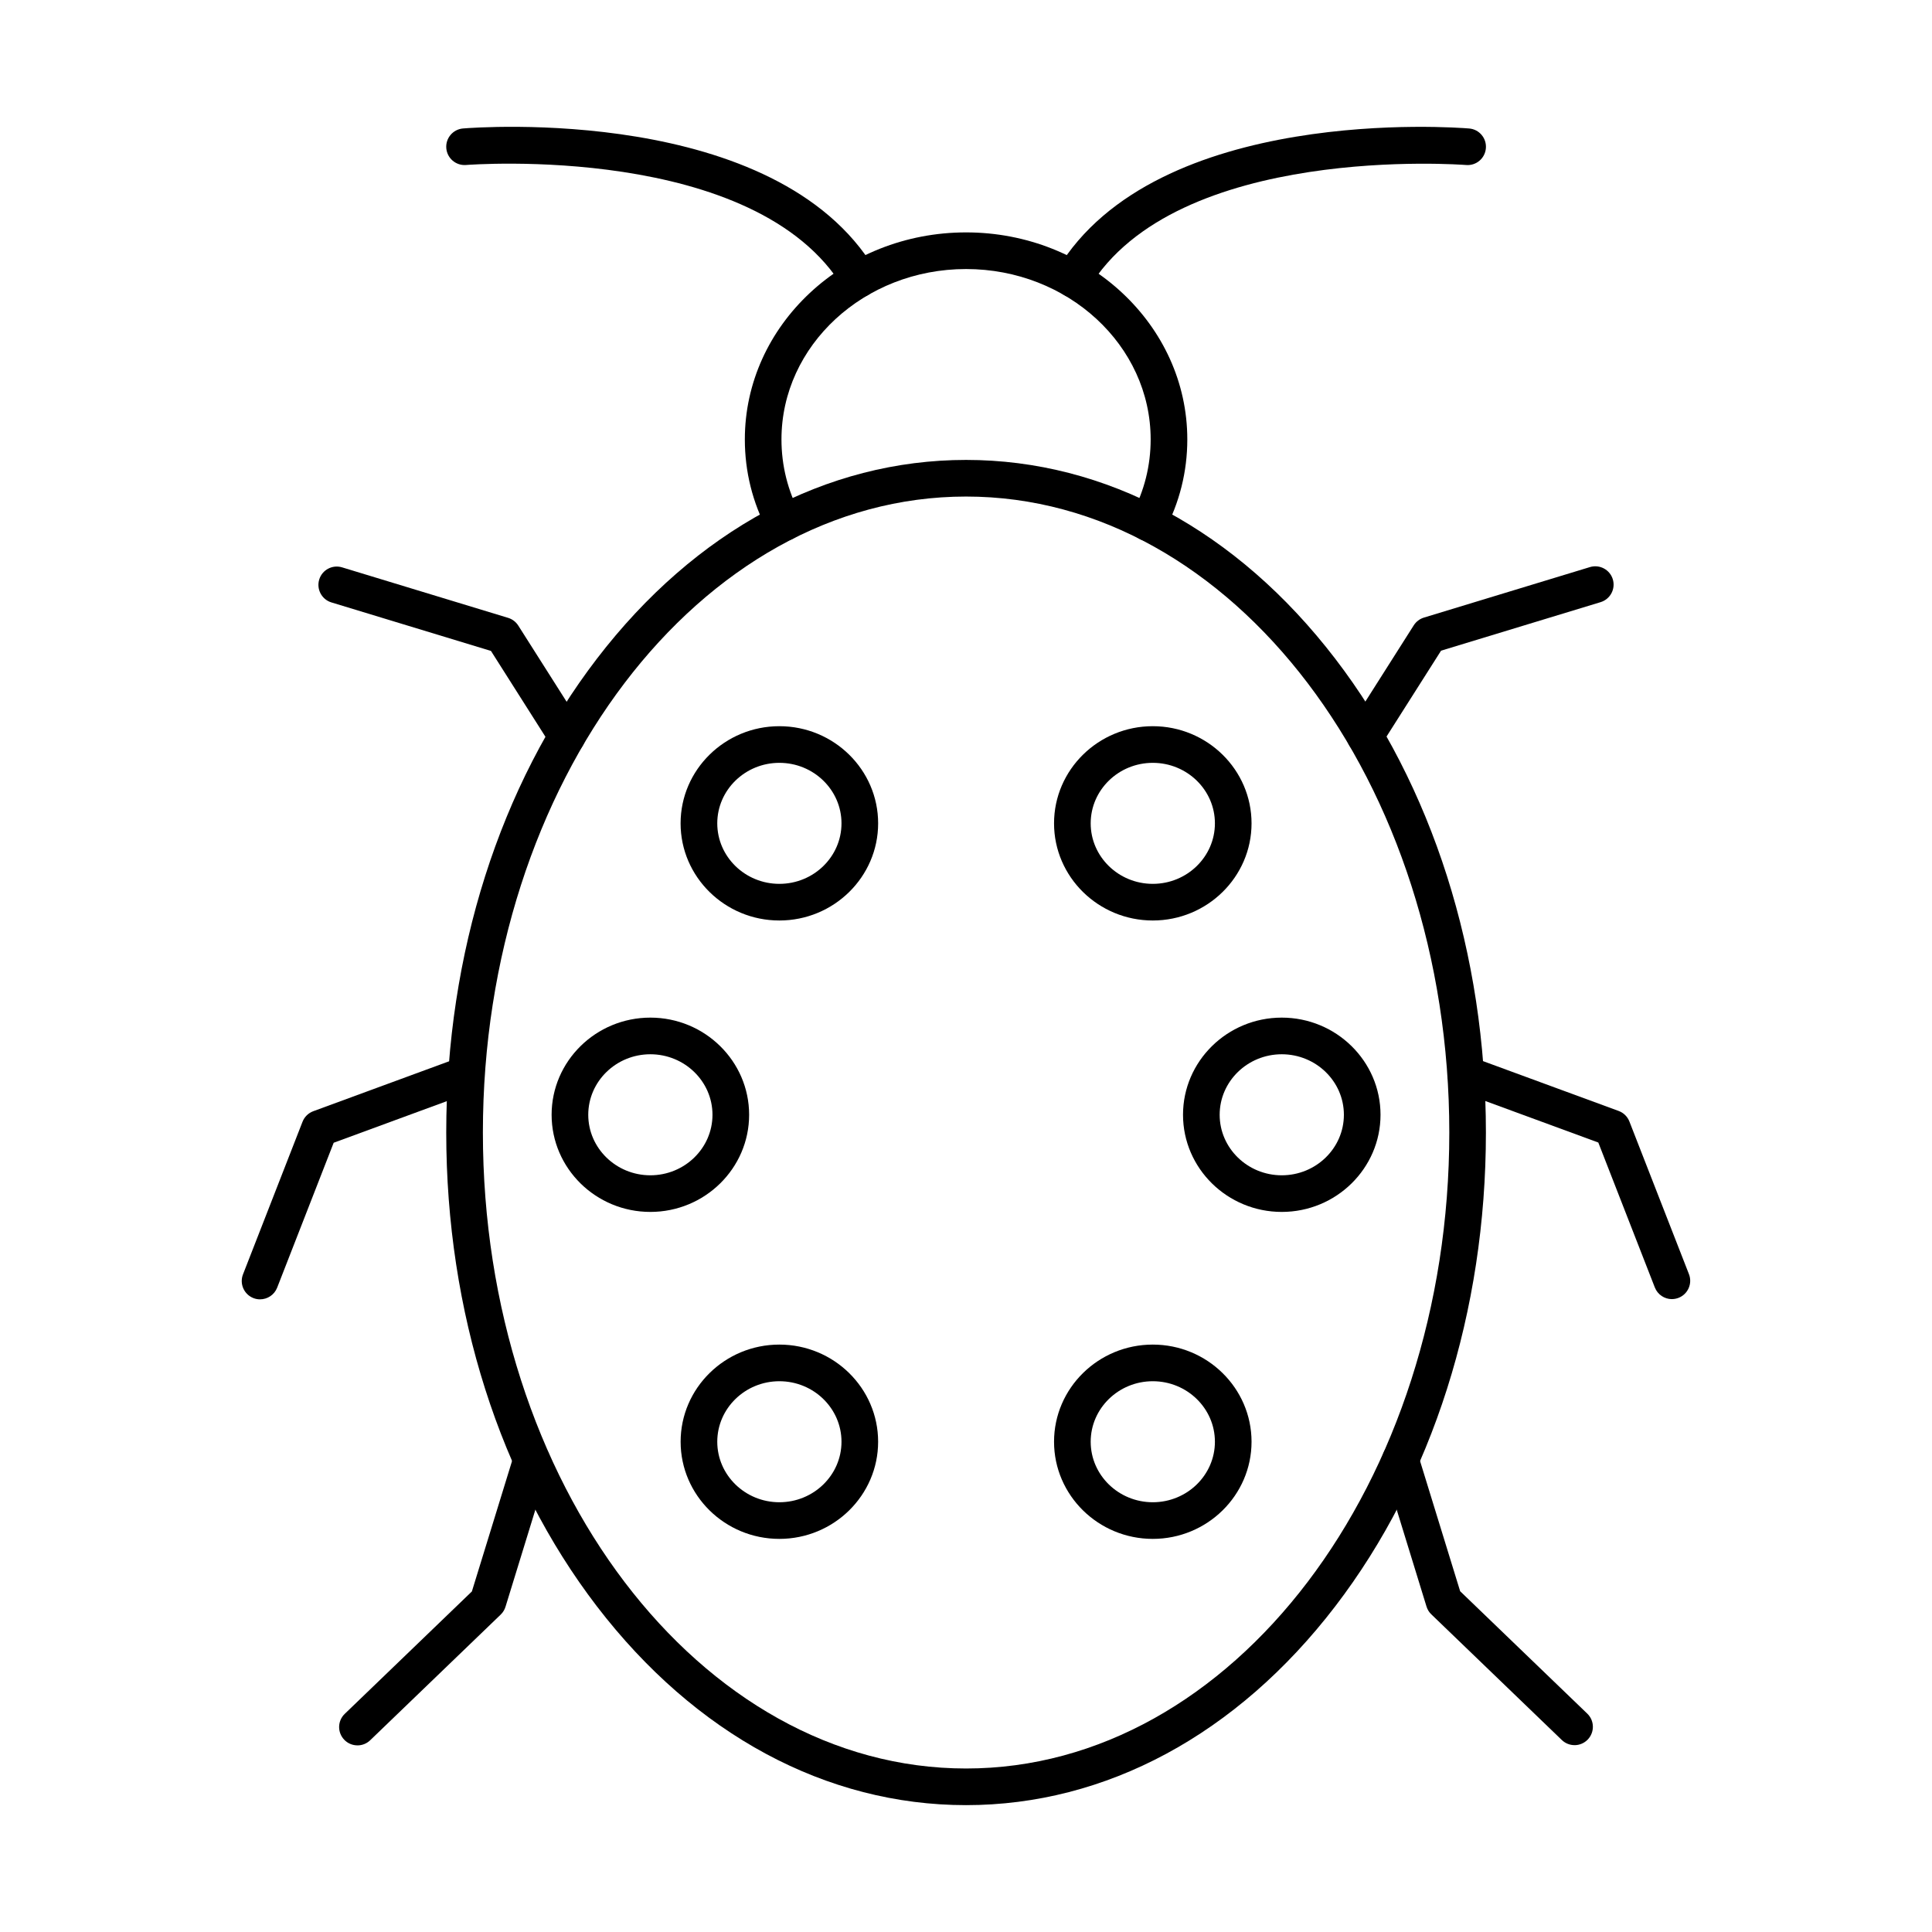
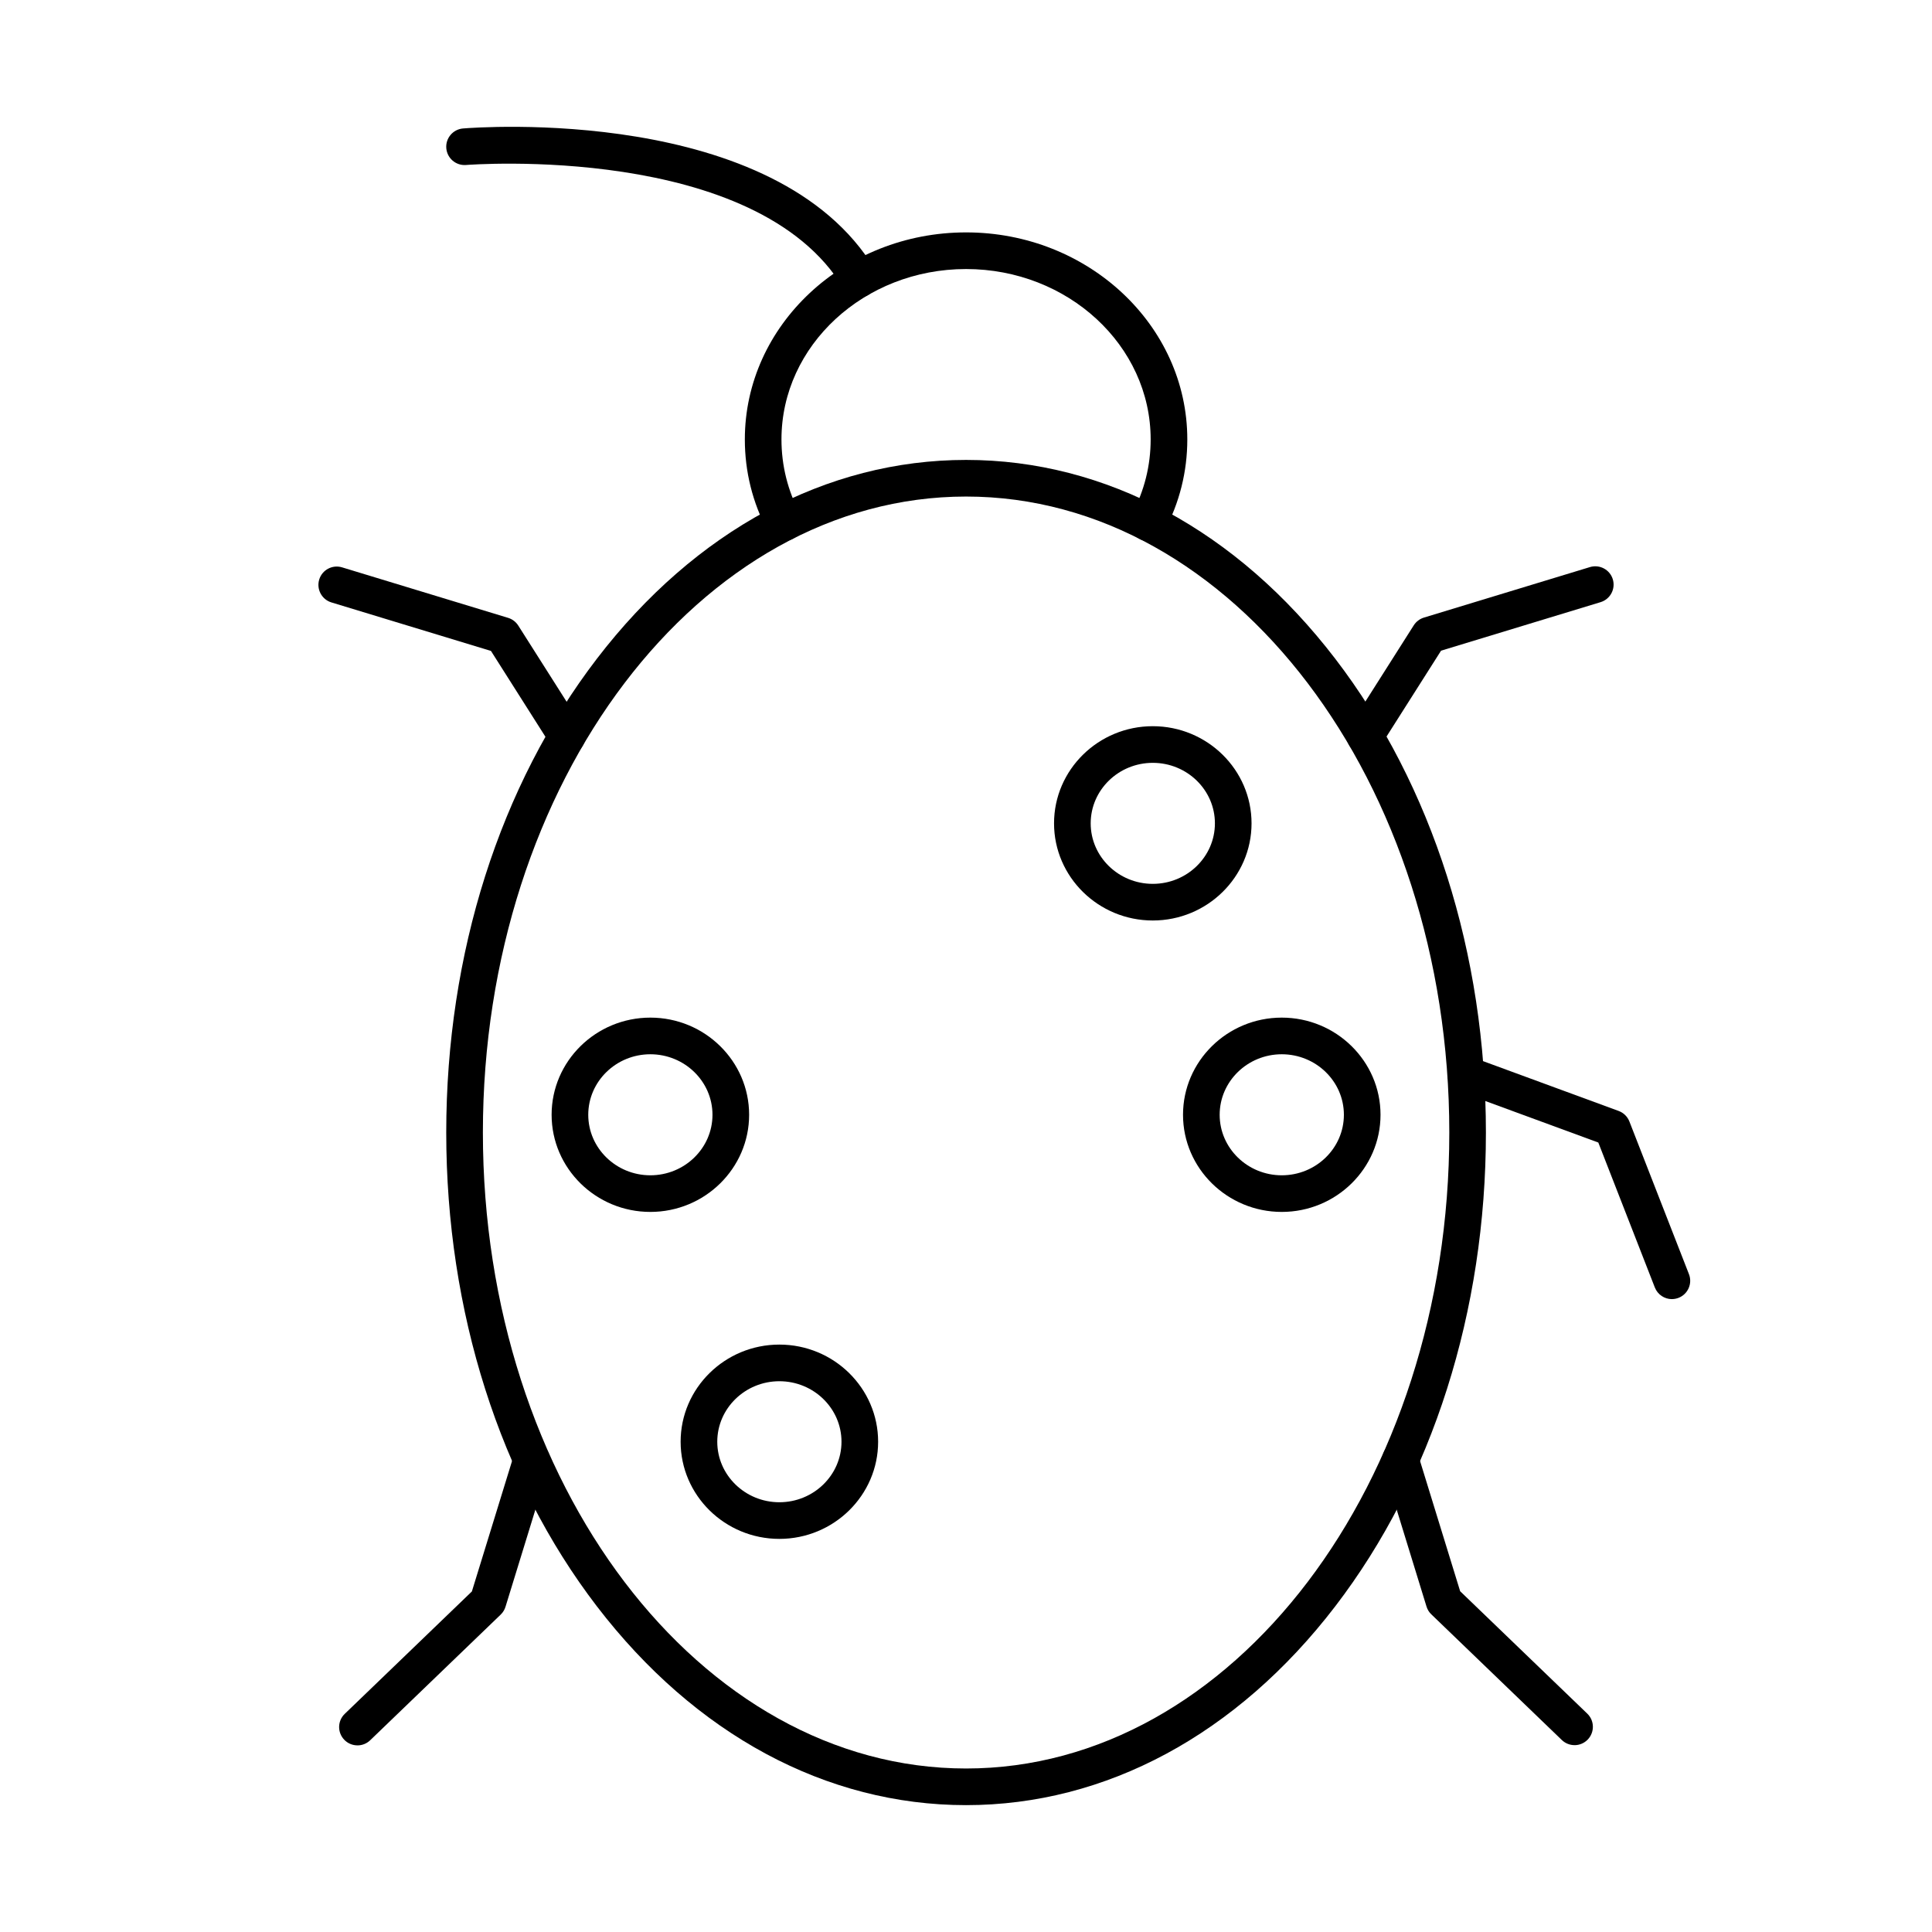
<svg xmlns="http://www.w3.org/2000/svg" fill="#000000" width="800px" height="800px" version="1.1" viewBox="144 144 512 512">
  <g fill-rule="evenodd">
    <path d="m400.02 275.59c-70.609 0-128.05 75.609-128.05 168.54 0 92.934 57.441 168.54 128.05 168.54s128.06-75.609 128.06-168.54c0-92.934-57.449-168.54-128.06-168.54zm0 346.79c-37.039 0-71.793-18.711-97.84-52.688-25.742-33.594-39.922-78.184-39.922-125.56 0-47.379 14.18-91.969 39.922-125.56 26.043-33.977 60.797-52.688 97.836-52.688 37.051 0 71.793 18.711 97.836 52.688 25.75 33.594 39.93 78.188 39.93 125.56s-14.18 91.969-39.93 125.56c-26.043 33.977-60.789 52.688-97.836 52.688z" />
    <path d="m351.77 287.38c-1.738 0-3.43-0.938-4.301-2.582-4.035-7.613-6.078-15.805-6.078-24.355 0-30.246 26.297-54.855 58.625-54.855 32.328-0.004 58.633 24.609 58.633 54.855 0 8.547-2.055 16.742-6.09 24.355-1.254 2.367-4.199 3.273-6.566 2.016-2.367-1.258-3.266-4.195-2.012-6.566 3.289-6.195 4.957-12.859 4.957-19.805 0-24.895-21.949-45.145-48.926-45.145-26.977 0-48.914 20.25-48.914 45.145 0 6.945 1.668 13.609 4.945 19.805 1.266 2.367 0.355 5.309-2.012 6.566-0.719 0.383-1.496 0.566-2.266 0.566z" />
    <path d="m371.7 222.79c-1.648 0-3.258-0.84-4.168-2.359-23.16-38.617-99.254-32.77-100.02-32.707-2.668 0.215-5.016-1.766-5.238-4.438s1.77-5.019 4.441-5.242c3.379-0.277 82.918-6.359 109.16 37.387 1.375 2.297 0.629 5.281-1.668 6.66-0.777 0.469-1.648 0.691-2.496 0.691z" />
-     <path d="m428.34 222.79c-0.852 0-1.711-0.223-2.488-0.691-2.305-1.379-3.055-4.363-1.668-6.66 26.238-43.746 105.78-37.668 109.16-37.387 2.672 0.219 4.652 2.566 4.43 5.238-0.223 2.672-2.559 4.66-5.238 4.438-0.758-0.062-76.891-5.859-100.02 32.707-0.91 1.516-2.519 2.359-4.164 2.359z" />
    <path d="m505.77 343.93c-0.891 0-1.789-0.242-2.602-0.754-2.266-1.441-2.934-4.438-1.496-6.699l16.992-26.766c0.629-0.98 1.578-1.703 2.691-2.043l43.996-13.383c2.559-0.777 5.281 0.668 6.059 3.234 0.777 2.562-0.668 5.277-3.238 6.059l-42.277 12.859-16.031 25.246c-0.922 1.457-2.488 2.254-4.098 2.254z" />
    <path d="m587.07 488.28c-1.941 0-3.773-1.172-4.523-3.09l-14.98-38.41-36.797-13.52c-2.508-0.926-3.805-3.715-2.883-6.231 0.93-2.519 3.723-3.805 6.242-2.883l38.84 14.273c1.305 0.48 2.336 1.496 2.84 2.793l15.777 40.441c0.98 2.496-0.254 5.312-2.75 6.289-0.586 0.223-1.184 0.332-1.77 0.332z" />
    <path d="m561.27 606.48c-1.215 0-2.426-0.449-3.367-1.355l-34.59-33.309c-0.598-0.57-1.031-1.281-1.273-2.066l-11.531-37.473c-0.789-2.566 0.645-5.281 3.207-6.07 2.559-0.789 5.281 0.652 6.07 3.215l11.168 36.27 33.691 32.438c1.934 1.863 1.98 4.934 0.121 6.867-0.949 0.988-2.227 1.488-3.488 1.488z" />
    <path d="m294.24 344c-1.609 0-3.176-0.793-4.109-2.25l-16.02-25.246-42.289-12.859c-2.559-0.781-4.004-3.492-3.227-6.059 0.777-2.566 3.5-4.012 6.059-3.231l44 13.383c1.113 0.336 2.062 1.062 2.691 2.043l16.992 26.766c1.438 2.266 0.77 5.266-1.496 6.703-0.809 0.512-1.711 0.758-2.598 0.754z" />
-     <path d="m212.92 488.34c-0.586 0-1.184-0.105-1.762-0.332-2.496-0.977-3.734-3.789-2.762-6.289l15.777-40.445c0.508-1.297 1.547-2.312 2.852-2.793l38.84-14.277c2.519-0.926 5.309 0.367 6.231 2.883 0.93 2.516-0.363 5.309-2.883 6.231l-36.785 13.52-14.98 38.406c-0.75 1.918-2.59 3.09-4.531 3.09z" />
    <path d="m238.73 606.54c-1.273 0-2.551-0.496-3.5-1.488-1.859-1.934-1.801-5.004 0.133-6.863l33.691-32.438 11.168-36.27c0.777-2.562 3.5-4 6.059-3.211 2.57 0.785 4.004 3.504 3.215 6.07l-11.531 37.469c-0.242 0.789-0.68 1.5-1.273 2.074l-34.59 33.305c-0.941 0.906-2.152 1.359-3.367 1.359z" />
-     <path d="m449.5 510.04c-9.074 0-16.457 7.195-16.457 16.035 0 8.84 7.383 16.035 16.457 16.035 9.082 0 16.465-7.195 16.465-16.035 0-8.844-7.383-16.035-16.465-16.035zm0 41.781c-14.422 0-26.168-11.547-26.168-25.746 0-14.199 11.742-25.746 26.164-25.746 14.434 0 26.176 11.551 26.176 25.746 0 14.195-11.742 25.746-26.176 25.746z" />
    <path d="m449.5 346.16c-9.074 0-16.457 7.195-16.457 16.035s7.383 16.035 16.457 16.035c9.082 0 16.465-7.195 16.465-16.035 0-8.844-7.383-16.035-16.465-16.035zm0 41.781c-14.422 0-26.168-11.551-26.168-25.746 0-14.199 11.742-25.746 26.164-25.746 14.434 0 26.176 11.551 26.176 25.746 0 14.195-11.742 25.746-26.176 25.746z" />
    <path d="m483.68 423.39c-9.074 0-16.457 7.195-16.457 16.039 0 8.84 7.383 16.035 16.457 16.035 9.082 0 16.465-7.191 16.465-16.035s-7.383-16.035-16.465-16.039zm0 41.781c-14.422 0-26.168-11.547-26.168-25.746s11.742-25.746 26.164-25.746c14.434 0 26.176 11.551 26.176 25.746 0 14.195-11.742 25.746-26.176 25.746z" />
    <path d="m350.54 510.04c-9.07 0-16.457 7.195-16.457 16.035 0 8.84 7.383 16.035 16.457 16.035 9.086 0 16.465-7.195 16.465-16.035 0-8.844-7.383-16.035-16.465-16.035zm0 41.781c-14.434 0-26.168-11.547-26.168-25.746 0-14.199 11.734-25.746 26.164-25.746 14.434 0 26.176 11.551 26.176 25.746 0 14.195-11.742 25.746-26.176 25.746z" />
-     <path d="m350.54 346.16c-9.07 0-16.457 7.195-16.457 16.035s7.383 16.035 16.457 16.035c9.086 0 16.465-7.195 16.465-16.035 0-8.844-7.383-16.035-16.465-16.035zm0 41.781c-14.434 0-26.176-11.551-26.176-25.746 0-14.199 11.742-25.746 26.176-25.746s26.176 11.551 26.176 25.746c0 14.195-11.742 25.746-26.176 25.746z" />
    <path d="m316.35 423.39c-9.07 0-16.457 7.195-16.457 16.039 0 8.84 7.383 16.035 16.457 16.035 9.082 0 16.465-7.191 16.465-16.035s-7.383-16.035-16.465-16.039zm0 41.781c-14.434 0-26.168-11.547-26.168-25.746s11.734-25.746 26.168-25.746c14.434 0 26.176 11.551 26.176 25.746 0 14.195-11.742 25.746-26.176 25.746z" />
  </g>
</svg>